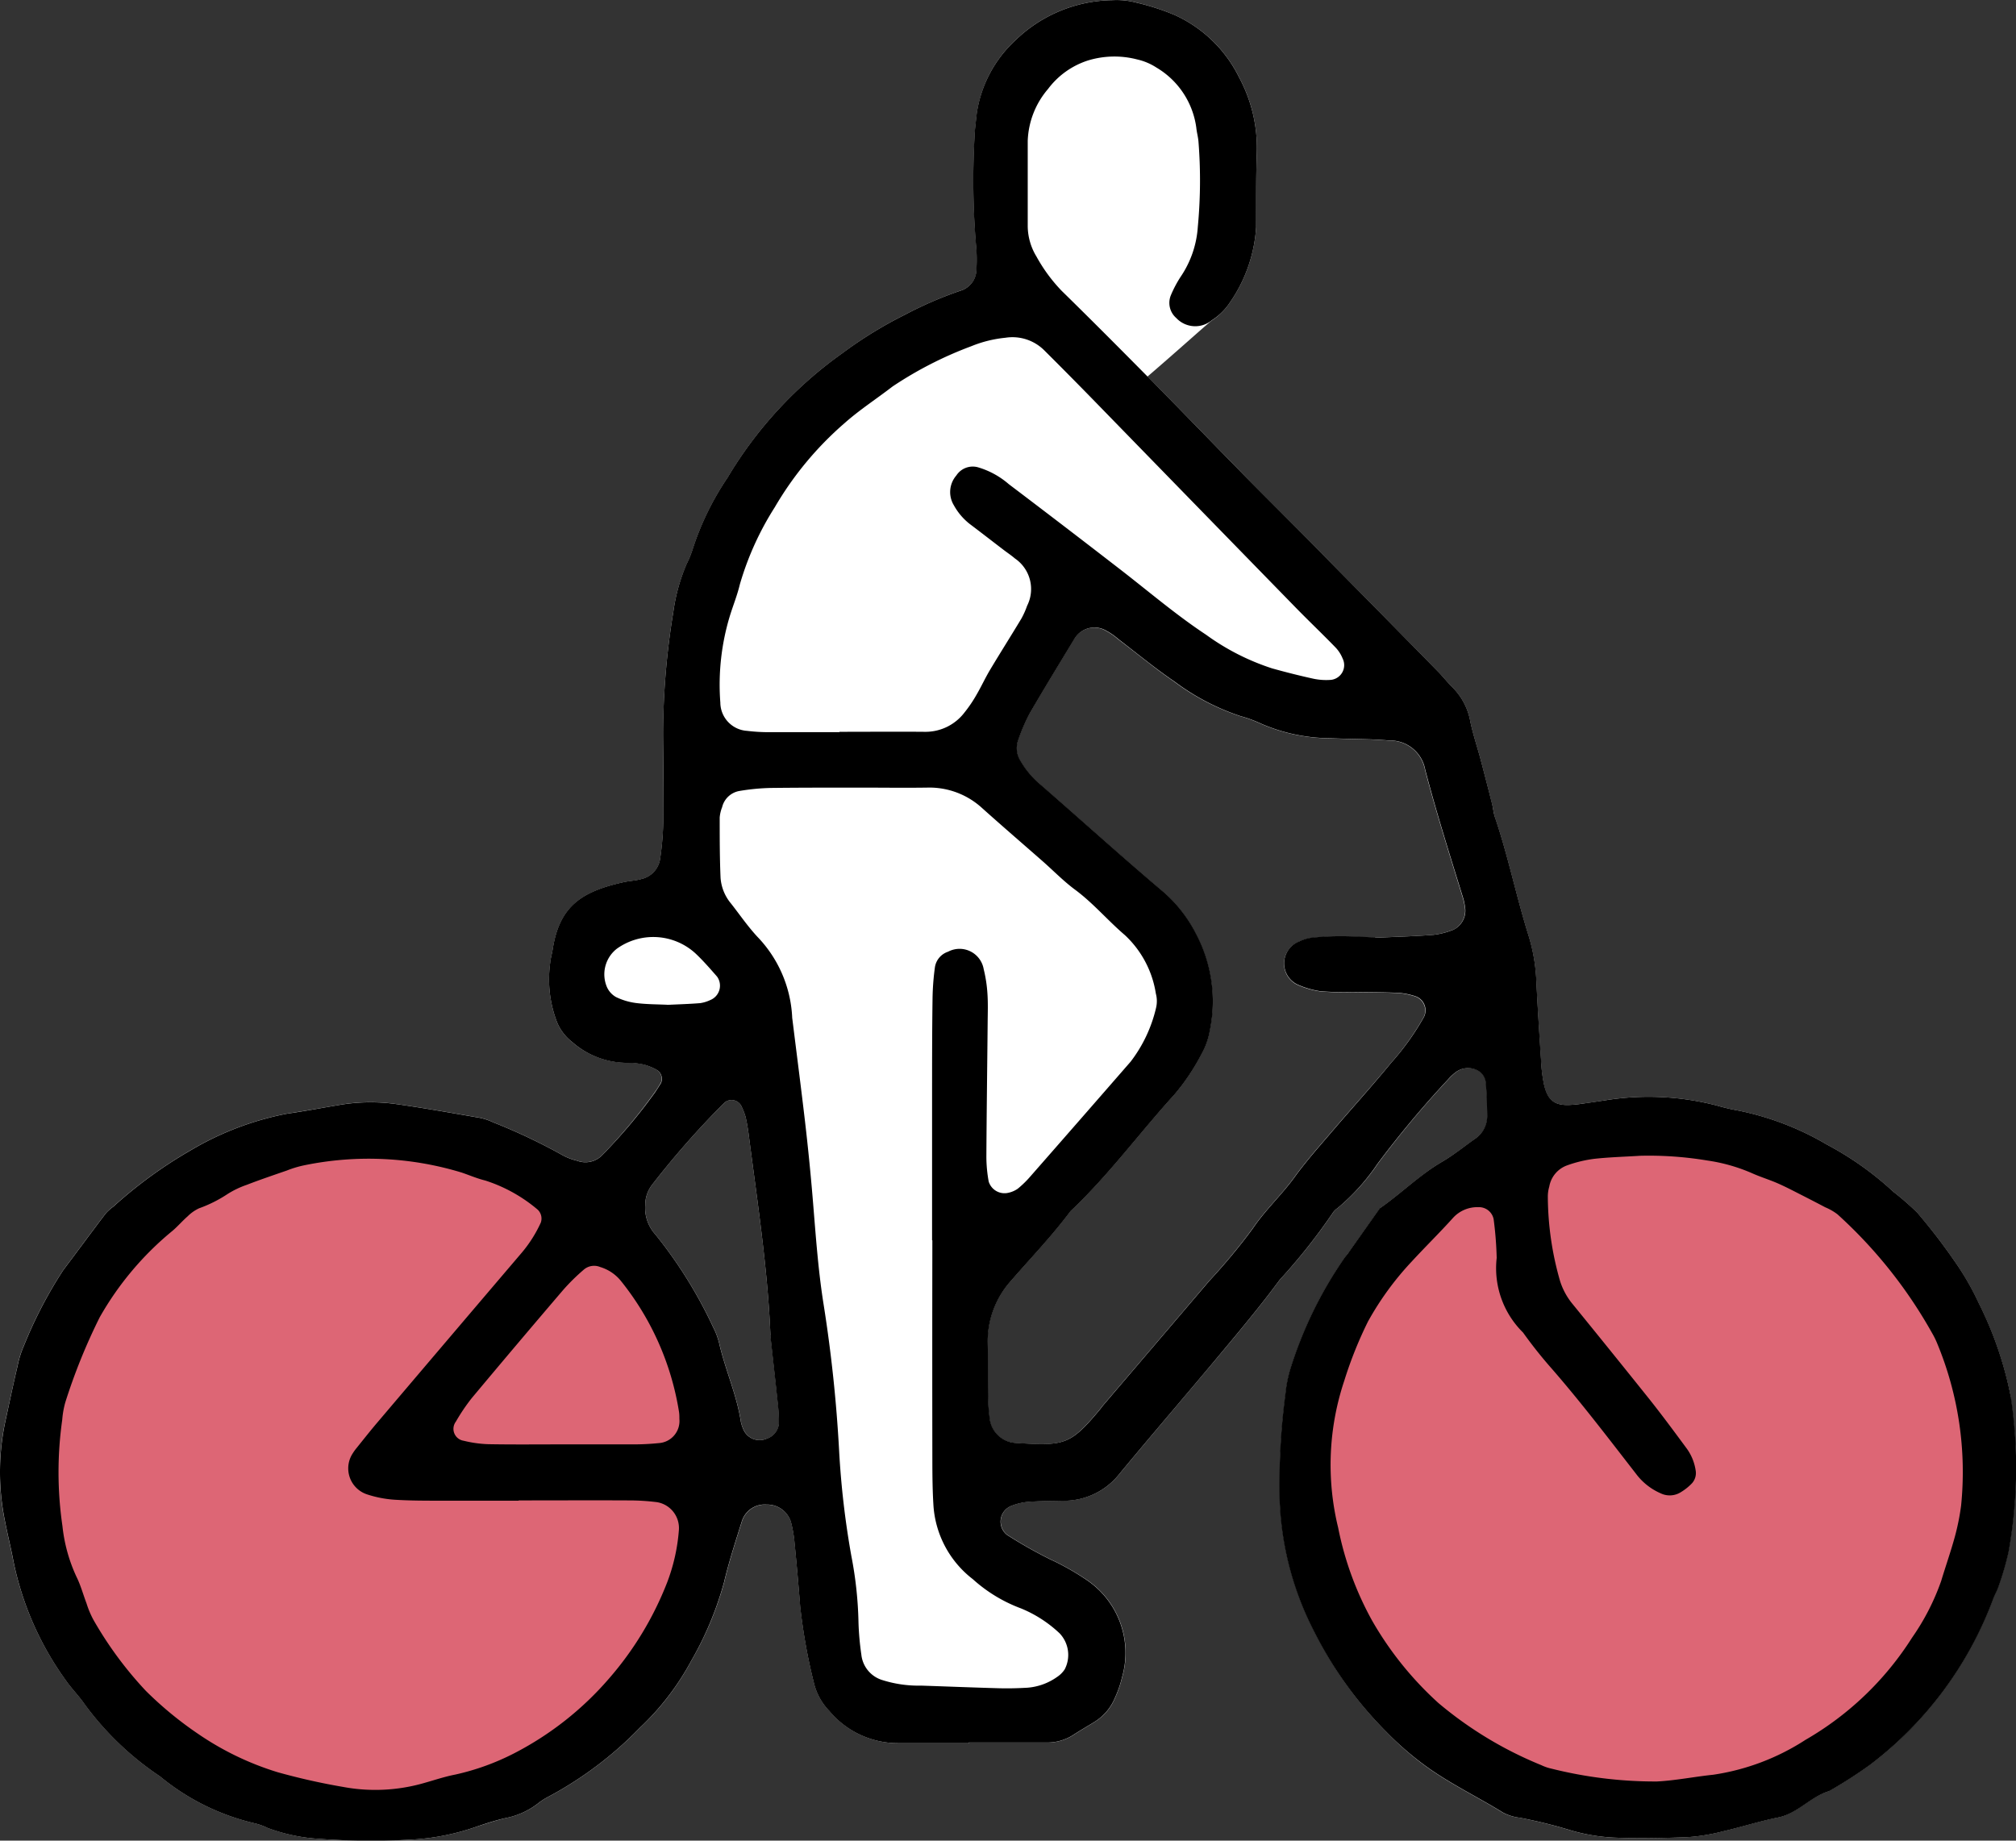
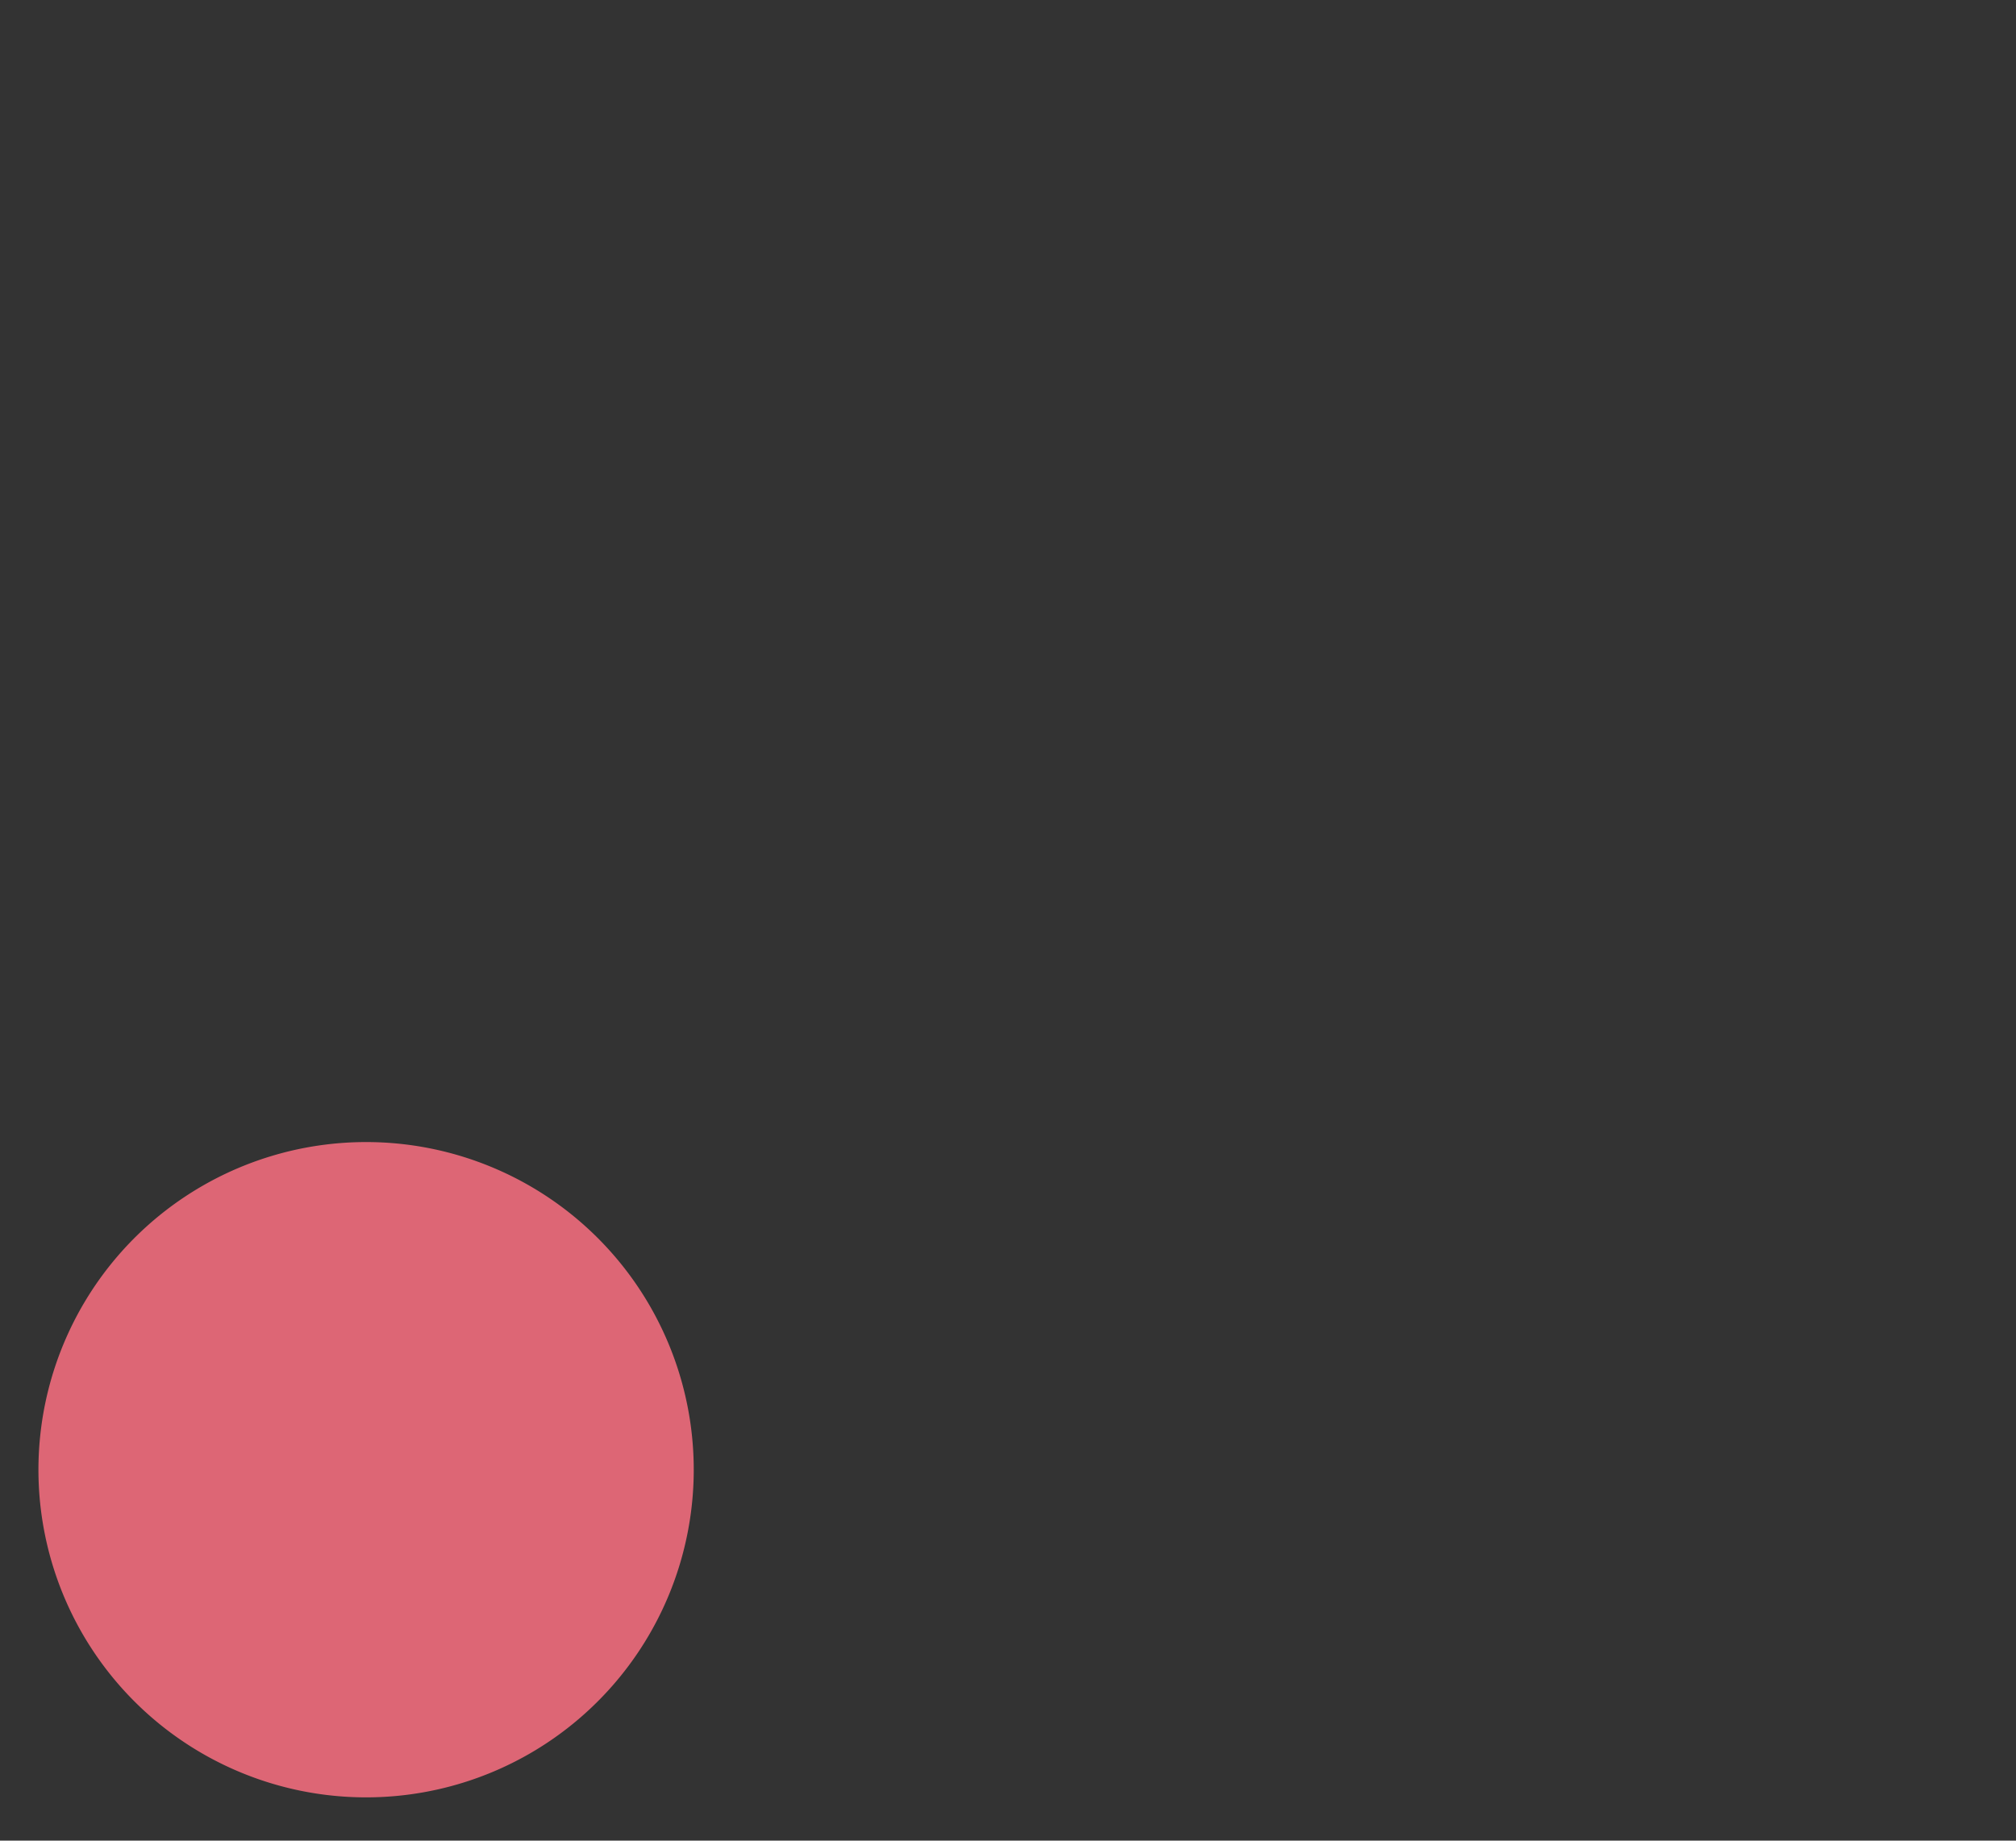
<svg xmlns="http://www.w3.org/2000/svg" width="65.867" height="60.138" viewBox="0 0 65.867 60.138">
  <rect x="0" y="0" width="65.867" height="60.138" fill="#333333" stroke="none" />
  <defs>
    <clipPath id="a">
      <rect width="65.867" height="60.138" transform="translate(0 0)" fill="none" />
    </clipPath>
  </defs>
  <g transform="translate(0 0)">
    <g clip-path="url(#a)">
-       <path d="M65.692,45.633a11.833,11.833,0,0,0-1.047-3.06,8.859,8.859,0,0,0-.81-1.4,18.884,18.884,0,0,0-1.2-1.556,8.972,8.972,0,0,0-.781-.682,10.238,10.238,0,0,0-2.169-1.54,9.335,9.335,0,0,0-2.913-1.114,6.353,6.353,0,0,1-.678-.16,8.856,8.856,0,0,0-3.684-.166c-.229.036-.458.072-.688.1a4.257,4.257,0,0,1-.462.048c-.488.013-.7-.166-.813-.65a4.892,4.892,0,0,1-.1-.8c-.058-.887-.115-1.775-.157-2.664a5.817,5.817,0,0,0-.269-1.477c-.39-1.254-.652-2.546-1.074-3.792-.049-.145-.059-.3-.1-.453q-.183-.73-.376-1.46c-.109-.411-.248-.815-.334-1.231a2.086,2.086,0,0,0-.578-1.113c-.165-.162-.307-.347-.469-.512q-1.787-1.819-3.577-3.633c-.9-.908-1.8-1.809-2.694-2.718-.948-.964-1.886-1.94-2.837-2.9-.13-.132-.263-.262-.394-.394,1.022-.879,1.94-1.71,2.1-1.832A2.021,2.021,0,0,0,40.1,10a4.857,4.857,0,0,0,.941-2.58c0-.812-.007-1.625.022-2.436a4.868,4.868,0,0,0-.577-2.455A4.337,4.337,0,0,0,38.36.482,7.7,7.7,0,0,0,37.147.089a2.51,2.51,0,0,0-.8-.084A4.633,4.633,0,0,0,33.2,1.292,4.067,4.067,0,0,0,31.916,3.7c-.028.269-.068.538-.075.808a25.392,25.392,0,0,0,.049,3.478,4.965,4.965,0,0,1,.015.809.723.723,0,0,1-.519.7,12.722,12.722,0,0,0-1.8.777,13.513,13.513,0,0,0-2.07,1.274,13.322,13.322,0,0,0-3.744,4.062,9.232,9.232,0,0,0-1.121,2.281,3.46,3.46,0,0,1-.215.539A5.987,5.987,0,0,0,22,19.989a24.663,24.663,0,0,0-.334,4.043c0,.928.019,1.856.007,2.784a9.611,9.611,0,0,1-.107,1.268.79.79,0,0,1-.608.637c-.183.056-.38.059-.568.1-1.389.306-2.108.79-2.329,2.187-.024.152-.069.3-.084.456A3.886,3.886,0,0,0,18.2,33.4a1.592,1.592,0,0,0,.484.637,2.725,2.725,0,0,0,1.8.684,2.361,2.361,0,0,1,.574.063,1.957,1.957,0,0,1,.421.184.342.342,0,0,1,.112.408c-.059.1-.12.2-.185.292A17.581,17.581,0,0,1,19.7,37.713a.765.765,0,0,1-.848.207,1.889,1.889,0,0,1-.535-.213,18.528,18.528,0,0,0-2.2-1.038,1.876,1.876,0,0,0-.554-.169c-.876-.152-1.753-.307-2.634-.431a6.012,6.012,0,0,0-1.85.032c-.573.1-1.143.2-1.718.287a9.776,9.776,0,0,0-3.125,1.189,14.581,14.581,0,0,0-2.526,1.837,1.627,1.627,0,0,0-.257.231c-.467.614-.924,1.236-1.388,1.853A14.082,14.082,0,0,0,.782,43.96a3.129,3.129,0,0,0-.209.662c-.14.6-.268,1.208-.4,1.813a7.949,7.949,0,0,0-.021,3.226c.09.456.2.907.288,1.363a10.072,10.072,0,0,0,1.723,3.891c.176.253.4.474.576.726a9.8,9.8,0,0,0,2.494,2.4,7.522,7.522,0,0,0,3.083,1.528,2.229,2.229,0,0,1,.436.156,5.853,5.853,0,0,0,1.7.356,23.054,23.054,0,0,0,3.132.014,7.665,7.665,0,0,0,1.929-.393c.33-.108.661-.219,1-.3a2.51,2.51,0,0,0,1.05-.466,2.1,2.1,0,0,1,.39-.25,12.086,12.086,0,0,0,2.949-2.23,8.558,8.558,0,0,0,1.688-2.2A10.9,10.9,0,0,0,23.66,51.7c.159-.676.376-1.339.584-2a.781.781,0,0,1,.807-.538.809.809,0,0,1,.793.565,4.124,4.124,0,0,1,.119.682q.1,1.04.184,2.08a18.566,18.566,0,0,0,.451,2.51,1.965,1.965,0,0,0,.5.9,2.93,2.93,0,0,0,2.238,1.056h2.322v-.021q1.277,0,2.553,0a1.566,1.566,0,0,0,.877-.259c.227-.149.463-.281.692-.426a1.676,1.676,0,0,0,.658-.79,3.541,3.541,0,0,0,.225-.657,2.871,2.871,0,0,0-1.139-3.173,8.472,8.472,0,0,0-1.209-.686,14.712,14.712,0,0,1-1.412-.8.551.551,0,0,1,.144-.944,1.889,1.889,0,0,1,.558-.134c.385-.028.773-.025,1.16-.035a2.3,2.3,0,0,0,1.812-.876c1.158-1.4,2.344-2.776,3.507-4.171.594-.713,1.185-1.43,1.735-2.176a19.018,19.018,0,0,0,1.725-2.175.54.54,0,0,1,.161-.162,6.935,6.935,0,0,0,1.314-1.453,32.748,32.748,0,0,1,2.305-2.756,1.827,1.827,0,0,1,.253-.237.676.676,0,0,1,.66-.077.5.5,0,0,1,.318.448c.031.346.04.694.045,1.041a.908.908,0,0,1-.421.784c-.347.246-.68.515-1.046.729-.739.432-1.343,1.041-2.041,1.525q-.5.708-1,1.415c-.045.063-.093.124-.141.185a13.31,13.31,0,0,0-1.777,3.63,4.187,4.187,0,0,0-.161.794,22.611,22.611,0,0,0-.2,3.122,10.131,10.131,0,0,0,1.135,4.686A12.772,12.772,0,0,0,45.3,56.59a10.081,10.081,0,0,0,1.219,1.071c.807.6,1.72,1.03,2.573,1.557a1.516,1.516,0,0,0,.55.17,16,16,0,0,1,1.688.418,6.147,6.147,0,0,0,1.369.232c.811.033,1.624.018,2.435-.015a6.194,6.194,0,0,0,1.143-.187c.6-.139,1.194-.333,1.8-.453.637-.126,1.045-.659,1.637-.85a.441.441,0,0,0,.1-.05,14.609,14.609,0,0,0,1.266-.816,12.072,12.072,0,0,0,4.028-5.417c.051-.145.136-.28.182-.426a9.545,9.545,0,0,0,.322-1.11,15.417,15.417,0,0,0,.073-5.081M25.046,47.005a.575.575,0,0,1-.762-.319,1.2,1.2,0,0,1-.073-.219c-.132-.883-.507-1.7-.708-2.564a2.332,2.332,0,0,0-.2-.54,14.776,14.776,0,0,0-1.893-3.035,1.291,1.291,0,0,1-.328-.958,1.085,1.085,0,0,1,.215-.649,28.283,28.283,0,0,1,2.369-2.691.359.359,0,0,1,.571.139,2.01,2.01,0,0,1,.124.323c.043.187.075.378.1.569.287,2.219.627,4.433.712,6.565.092.837.175,1.565.251,2.294.02.191.028.384.029.576a.567.567,0,0,1-.4.509M47.49,30.371a2.485,2.485,0,0,1-.667.173c-.617.048-1.236.064-1.907.094-.335-.012-.721-.037-1.108-.038a8.942,8.942,0,0,0-.926.044,1.33,1.33,0,0,0-.444.127.767.767,0,0,0-.073,1.394,2.816,2.816,0,0,0,.772.227,9.784,9.784,0,0,0,1.043.025c.5.008,1.006.006,1.509.028a2.389,2.389,0,0,1,.563.116.488.488,0,0,1,.264.67,8.4,8.4,0,0,1-1.078,1.506c-.613.746-1.264,1.46-1.892,2.195-.427.5-.867.992-1.252,1.523-.429.593-.969,1.089-1.381,1.7a19.831,19.831,0,0,1-1.407,1.694q-1.728,2.03-3.461,4.058c-.05.059-.094.123-.144.182-.954,1.137-1.148,1.155-2.732,1.058a.9.9,0,0,1-.844-.823,5.737,5.737,0,0,1-.05-.693c-.009-.58,0-1.16-.012-1.74a2.941,2.941,0,0,1,.745-2.021c.654-.762,1.357-1.482,1.956-2.291,1.242-1.169,2.248-2.549,3.392-3.806a7.148,7.148,0,0,0,.9-1.344,2.437,2.437,0,0,0,.265-.763,4.7,4.7,0,0,0-.453-3.152,4.516,4.516,0,0,0-1.051-1.358c-1.358-1.148-2.678-2.342-4.02-3.509a2.881,2.881,0,0,1-.668-.792.769.769,0,0,1-.071-.669,5.887,5.887,0,0,1,.364-.851c.484-.836.989-1.661,1.49-2.487a.764.764,0,0,1,1.028-.235,2,2,0,0,1,.379.263c.617.466,1.212.963,1.852,1.4A7.567,7.567,0,0,0,40.522,23.4a4.188,4.188,0,0,1,.654.238,5.73,5.73,0,0,0,2.254.485c.464.019.929.024,1.393.039.193.006.386.021.579.035a1.161,1.161,0,0,1,1.155.95c.37,1.42.817,2.819,1.247,4.223a2.04,2.04,0,0,1,.064.34.7.7,0,0,1-.378.665" fill="#fff" />
-       <path d="M64.694,48.019A10.7,10.7,0,1,1,53.989,37.314,10.705,10.705,0,0,1,64.694,48.019" fill="#dd6675" />
      <path d="M22.666,48.019a10.705,10.705,0,1,1-10.7-10.705,10.705,10.705,0,0,1,10.7,10.705" fill="#dd6675" />
-       <path d="M31.654,56.954H29.332A2.925,2.925,0,0,1,27.094,55.9a1.973,1.973,0,0,1-.5-.906,18.681,18.681,0,0,1-.451-2.509q-.081-1.041-.184-2.081a4.039,4.039,0,0,0-.119-.682.81.81,0,0,0-.793-.564.782.782,0,0,0-.807.537c-.208.664-.425,1.327-.584,2a10.911,10.911,0,0,1-1.069,2.562,8.606,8.606,0,0,1-1.689,2.2,12.058,12.058,0,0,1-2.949,2.229,2.155,2.155,0,0,0-.39.25,2.5,2.5,0,0,1-1.049.466c-.339.077-.67.187-1,.3a7.622,7.622,0,0,1-1.928.393,23.068,23.068,0,0,1-3.133-.014,5.819,5.819,0,0,1-1.7-.355,2.106,2.106,0,0,0-.436-.156,7.536,7.536,0,0,1-3.082-1.528,9.787,9.787,0,0,1-2.495-2.4c-.177-.253-.4-.474-.576-.727A10.059,10.059,0,0,1,.443,51.024c-.086-.456-.2-.907-.287-1.362a7.931,7.931,0,0,1,.02-3.226c.13-.6.257-1.211.4-1.814a3.148,3.148,0,0,1,.209-.662A14.154,14.154,0,0,1,2.066,41.5c.464-.616.921-1.238,1.388-1.853a1.574,1.574,0,0,1,.257-.23,14.529,14.529,0,0,1,2.526-1.837,9.778,9.778,0,0,1,3.125-1.19c.575-.083,1.145-.19,1.718-.287a6.081,6.081,0,0,1,1.851-.032c.88.124,1.757.28,2.634.432a1.907,1.907,0,0,1,.553.168,18.686,18.686,0,0,1,2.2,1.038,1.891,1.891,0,0,0,.535.214.765.765,0,0,0,.848-.208,17.374,17.374,0,0,0,1.712-2.041c.065-.1.126-.193.185-.292a.344.344,0,0,0-.112-.409,1.885,1.885,0,0,0-.421-.183,2.362,2.362,0,0,0-.574-.064,2.72,2.72,0,0,1-1.8-.684A1.585,1.585,0,0,1,18.2,33.4a3.9,3.9,0,0,1-.225-1.938c.015-.153.06-.3.084-.456.221-1.4.94-1.881,2.329-2.187.188-.041.386-.045.568-.1a.791.791,0,0,0,.608-.638,9.6,9.6,0,0,0,.107-1.267c.012-.928,0-1.856-.007-2.785A24.791,24.791,0,0,1,22,19.989a6,6,0,0,1,.432-1.56,3.354,3.354,0,0,0,.215-.538,9.222,9.222,0,0,1,1.121-2.282,13.345,13.345,0,0,1,3.744-4.062,13.548,13.548,0,0,1,2.071-1.273,12.512,12.512,0,0,1,1.8-.777.726.726,0,0,0,.518-.7,4.859,4.859,0,0,0-.015-.809,25.38,25.38,0,0,1-.049-3.477c.007-.27.047-.539.075-.808A4.073,4.073,0,0,1,33.2,1.293,4.632,4.632,0,0,1,36.344.006a2.51,2.51,0,0,1,.8.084A7.7,7.7,0,0,1,38.36.482a4.341,4.341,0,0,1,2.126,2.05,4.86,4.86,0,0,1,.577,2.455c-.029.812-.019,1.625-.022,2.437A4.856,4.856,0,0,1,40.1,10a1.986,1.986,0,0,1-.51.466.85.85,0,0,1-1.159-.076.654.654,0,0,1-.179-.737,3.772,3.772,0,0,1,.324-.613,3.281,3.281,0,0,0,.559-1.628,16.043,16.043,0,0,0,.022-2.781c-.012-.154-.055-.3-.071-.458a2.7,2.7,0,0,0-1.3-1.964,1.944,1.944,0,0,0-.637-.268,2.951,2.951,0,0,0-1.606.036,2.635,2.635,0,0,0-1.3.928,2.75,2.75,0,0,0-.665,1.7c0,.928,0,1.856,0,2.784a1.937,1.937,0,0,0,.285.992A5.257,5.257,0,0,0,34.685,9.5c1.077,1.055,2.139,2.125,3.2,3.2.95.962,1.888,1.937,2.836,2.9.9.909,1.8,1.81,2.694,2.717q1.791,1.813,3.577,3.633c.162.166.305.351.47.513a2.088,2.088,0,0,1,.577,1.113c.086.415.225.82.334,1.231q.193.728.377,1.459c.037.15.047.308.1.454.422,1.246.684,2.537,1.074,3.792a5.8,5.8,0,0,1,.269,1.477c.042.888.1,1.776.158,2.664a4.8,4.8,0,0,0,.1.8c.116.483.326.663.813.649a4.254,4.254,0,0,0,.462-.047c.23-.031.459-.067.688-.1a8.839,8.839,0,0,1,3.684.167,6.348,6.348,0,0,0,.678.159,9.337,9.337,0,0,1,2.913,1.115,10.238,10.238,0,0,1,2.169,1.54,8.983,8.983,0,0,1,.781.681,18.9,18.9,0,0,1,1.2,1.557,8.821,8.821,0,0,1,.811,1.4,11.845,11.845,0,0,1,1.047,3.06,15.439,15.439,0,0,1-.074,5.08,9.489,9.489,0,0,1-.322,1.11c-.046.147-.13.281-.182.426a12.072,12.072,0,0,1-4.028,5.417,14.619,14.619,0,0,1-1.266.817.438.438,0,0,1-.1.049c-.592.192-1,.724-1.637.851-.6.12-1.2.313-1.8.452a6.292,6.292,0,0,1-1.144.188c-.81.033-1.624.047-2.435.014a6.089,6.089,0,0,1-1.369-.231,15.755,15.755,0,0,0-1.688-.418,1.537,1.537,0,0,1-.55-.171c-.853-.527-1.766-.958-2.573-1.556A10.168,10.168,0,0,1,45.3,56.591a12.76,12.76,0,0,1-2.363-3.282,10.131,10.131,0,0,1-1.135-4.686,22.789,22.789,0,0,1,.2-3.122,4.192,4.192,0,0,1,.161-.793,13.3,13.3,0,0,1,1.777-3.631c.048-.061.1-.121.141-.184l1-1.416c.7-.484,1.3-1.092,2.041-1.524.366-.214.7-.484,1.046-.73a.9.9,0,0,0,.421-.783c-.005-.348-.014-.7-.045-1.041a.5.5,0,0,0-.318-.448.674.674,0,0,0-.66.077,1.713,1.713,0,0,0-.253.237,32.971,32.971,0,0,0-2.305,2.756A6.93,6.93,0,0,1,43.7,39.473a.543.543,0,0,0-.161.163,19.106,19.106,0,0,1-1.725,2.175c-.55.746-1.141,1.463-1.735,2.175-1.163,1.4-2.349,2.771-3.506,4.171a2.307,2.307,0,0,1-1.813.877c-.387.01-.775.007-1.16.035a1.919,1.919,0,0,0-.558.133.551.551,0,0,0-.144.944,14.939,14.939,0,0,0,1.412.8,8.323,8.323,0,0,1,1.209.686A2.871,2.871,0,0,1,36.659,54.8a3.531,3.531,0,0,1-.225.656,1.683,1.683,0,0,1-.657.791c-.23.144-.466.277-.693.425a1.563,1.563,0,0,1-.876.26H31.654v.021M53.583,37.762c-.5.032-1.006.045-1.5.1a4.147,4.147,0,0,0-.9.22.9.9,0,0,0-.565.687,1.154,1.154,0,0,0-.047.343,10.073,10.073,0,0,0,.4,2.744,2.242,2.242,0,0,0,.377.711q1.281,1.572,2.548,3.156c.408.514.8,1.044,1.188,1.57a1.622,1.622,0,0,1,.315.739.5.5,0,0,1-.119.431,1.748,1.748,0,0,1-.359.287.679.679,0,0,1-.664.04,2,2,0,0,1-.805-.638c-.9-1.158-1.789-2.328-2.754-3.436a14.694,14.694,0,0,1-.936-1.178A2.95,2.95,0,0,1,48.9,41.1a11.736,11.736,0,0,0-.1-1.268.488.488,0,0,0-.5-.391,1.073,1.073,0,0,0-.823.346c-.439.488-.909.948-1.354,1.431a9.769,9.769,0,0,0-1.428,1.959,13.178,13.178,0,0,0-.774,1.932,8.667,8.667,0,0,0-.2,4.807A10.442,10.442,0,0,0,44.83,52.95,11,11,0,0,0,47,55.645a12.547,12.547,0,0,0,3.359,2.027,1.481,1.481,0,0,0,.328.113,13.924,13.924,0,0,0,3.446.42c.616-.031,1.226-.157,1.841-.22a7.57,7.57,0,0,0,3.015-1.14,10.079,10.079,0,0,0,3.482-3.338,7.652,7.652,0,0,0,.951-1.852c.145-.481.312-.955.445-1.439a7.691,7.691,0,0,0,.206-1.021,10.96,10.96,0,0,0-.793-5.332,2.657,2.657,0,0,0-.156-.311,15.308,15.308,0,0,0-3.089-3.877,1.8,1.8,0,0,0-.4-.23c-.238-.126-.478-.25-.718-.372-.275-.139-.547-.284-.829-.408s-.581-.213-.862-.341a5.662,5.662,0,0,0-1.447-.408,11.628,11.628,0,0,0-2.2-.154M16.946,49.022v.009c-.851,0-1.7,0-2.554,0-.5,0-1.007,0-1.508-.032a3.657,3.657,0,0,1-.9-.177.894.894,0,0,1-.459-1.338,1.746,1.746,0,0,1,.136-.187c.218-.271.433-.544.658-.809q2.364-2.785,4.732-5.564a4.243,4.243,0,0,0,.617-.976.4.4,0,0,0-.1-.425,5,5,0,0,0-1.711-.952c-.262-.064-.514-.172-.77-.26a10.429,10.429,0,0,0-5.162-.235,3.427,3.427,0,0,0-.554.168c-.439.152-.878.3-1.311.468a2.991,2.991,0,0,0-.626.3,4.306,4.306,0,0,1-.93.466,1.307,1.307,0,0,0-.372.261c-.174.152-.325.33-.5.478a10.068,10.068,0,0,0-2.374,2.821,19.116,19.116,0,0,0-1.125,2.782,2.906,2.906,0,0,0-.1.57,12.181,12.181,0,0,0,.007,3.469A5.224,5.224,0,0,0,2.5,51.52c.137.274.217.577.327.866a3.026,3.026,0,0,0,.223.533,12.213,12.213,0,0,0,1.716,2.326,11.787,11.787,0,0,0,1.7,1.4,9.532,9.532,0,0,0,2.6,1.256,21.209,21.209,0,0,0,2.15.483,5.743,5.743,0,0,0,2.644-.13c.335-.094.667-.207,1.008-.273a7.933,7.933,0,0,0,1.951-.707,10.357,10.357,0,0,0,3.07-2.422A10.672,10.672,0,0,0,21.8,51.695,6.081,6.081,0,0,0,22.18,50a.858.858,0,0,0-.711-.92,7.316,7.316,0,0,0-.925-.058c-1.2-.006-2.4,0-3.6,0m13.509-8.5h0q0-2.318,0-4.637c0-1.082,0-2.164.015-3.246a8.373,8.373,0,0,1,.078-1.038.633.633,0,0,1,.429-.506.8.8,0,0,1,1.165.573,4.5,4.5,0,0,1,.122.8c.021.308.01.618.007.927-.014,1.469-.034,2.937-.042,4.406a4.583,4.583,0,0,0,.075.8.541.541,0,0,0,.634.372.854.854,0,0,0,.315-.134,3.267,3.267,0,0,0,.411-.4q1.644-1.874,3.279-3.753a4.6,4.6,0,0,0,.832-1.766.948.948,0,0,0-.009-.458,3.3,3.3,0,0,0-1.012-1.91c-.556-.474-1.028-1.039-1.621-1.479-.371-.274-.7-.611-1.044-.916-.667-.586-1.341-1.165-2-1.756a2.549,2.549,0,0,0-1.8-.668c-.734.011-1.469,0-2.2,0-.966,0-1.933,0-2.9.011a7.04,7.04,0,0,0-1.035.1.705.705,0,0,0-.559.53,1.155,1.155,0,0,0-.079.337c0,.655,0,1.312.028,1.967a1.473,1.473,0,0,0,.343.844c.286.364.545.745.863,1.087a4.071,4.071,0,0,1,1.133,2.6c0,.039.006.077.011.116.138,1.112.282,2.223.412,3.336q.127,1.094.223,2.191c.111,1.27.184,2.543.388,3.805a46.508,46.508,0,0,1,.5,4.725,28.213,28.213,0,0,0,.4,3.453,12.624,12.624,0,0,1,.234,2.187,9.306,9.306,0,0,0,.093,1.038.974.974,0,0,0,.7.836,3.911,3.911,0,0,0,1.256.177c.85.028,1.7.063,2.549.086.309.008.619,0,.927-.018a1.934,1.934,0,0,0,.969-.355.869.869,0,0,0,.243-.244,1.023,1.023,0,0,0-.166-1.177,4.087,4.087,0,0,0-1.26-.814,4.885,4.885,0,0,1-1.576-.956A3.31,3.31,0,0,1,30.5,49.22c-.033-.5-.037-1-.038-1.505q-.006-3.594,0-7.189m14.462-9.887c.67-.031,1.289-.047,1.907-.095a2.451,2.451,0,0,0,.666-.173.694.694,0,0,0,.378-.664,2.157,2.157,0,0,0-.063-.341c-.431-1.4-.877-2.8-1.248-4.223a1.162,1.162,0,0,0-1.155-.95c-.193-.013-.386-.028-.579-.035-.464-.015-.929-.02-1.393-.039a5.729,5.729,0,0,1-2.254-.484,4.089,4.089,0,0,0-.654-.238,7.567,7.567,0,0,1-2.149-1.125c-.639-.433-1.235-.929-1.852-1.4a2.042,2.042,0,0,0-.379-.263.764.764,0,0,0-1.028.236c-.5.826-1.006,1.65-1.49,2.486a5.947,5.947,0,0,0-.364.852.767.767,0,0,0,.071.668,2.881,2.881,0,0,0,.668.792c1.342,1.168,2.662,2.362,4.02,3.51a4.544,4.544,0,0,1,1.052,1.357,4.711,4.711,0,0,1,.452,3.153,2.415,2.415,0,0,1-.265.762,7.155,7.155,0,0,1-.9,1.345c-1.144,1.257-2.15,2.637-3.392,3.806-.6.809-1.3,1.529-1.956,2.29a2.941,2.941,0,0,0-.745,2.021c.011.58,0,1.16.013,1.74a5.542,5.542,0,0,0,.049.694.9.9,0,0,0,.844.822c1.584.1,1.778.079,2.732-1.058.05-.059.094-.123.144-.182q1.731-2.028,3.461-4.058a19.6,19.6,0,0,0,1.407-1.693c.412-.612.952-1.108,1.381-1.7.385-.531.826-1.022,1.252-1.522.628-.735,1.279-1.45,1.892-2.2a8.389,8.389,0,0,0,1.078-1.505.487.487,0,0,0-.264-.67,2.293,2.293,0,0,0-.563-.116c-.5-.023-1.006-.021-1.509-.028a10.061,10.061,0,0,1-1.043-.025,2.834,2.834,0,0,1-.771-.227.767.767,0,0,1,.073-1.4,1.318,1.318,0,0,1,.443-.127,9.229,9.229,0,0,1,.926-.044c.387,0,.773.026,1.109.039m-17.5-6.7v-.017c.928,0,1.855-.008,2.783,0a1.6,1.6,0,0,0,1.305-.634,4.29,4.29,0,0,0,.388-.572c.156-.266.284-.548.442-.813.336-.562.688-1.116,1.025-1.677a2.663,2.663,0,0,0,.189-.422,1.21,1.21,0,0,0-.4-1.547c-.115-.1-.247-.186-.369-.28-.369-.281-.734-.566-1.105-.845a2,2,0,0,1-.52-.613.828.828,0,0,1,.081-.971.639.639,0,0,1,.706-.269,2.7,2.7,0,0,1,1.009.552q1.8,1.362,3.586,2.744c.948.73,1.857,1.513,2.857,2.174a7.717,7.717,0,0,0,2.157,1.1c.447.125.9.239,1.35.338a2.038,2.038,0,0,0,.573.038.484.484,0,0,0,.385-.694,1.141,1.141,0,0,0-.251-.383c-.43-.443-.879-.869-1.31-1.312q-3.277-3.359-6.551-6.723c-.539-.553-1.08-1.1-1.63-1.647a1.474,1.474,0,0,0-1.277-.419,3.987,3.987,0,0,0-1.118.278,12.392,12.392,0,0,0-2.57,1.315c-.518.4-1.074.759-1.563,1.193a10.893,10.893,0,0,0-2.285,2.753,9.713,9.713,0,0,0-1.142,2.524c-.08.338-.211.663-.315.994a7.708,7.708,0,0,0-.321,2.863.932.932,0,0,0,.874.924,5.941,5.941,0,0,0,.693.043c.773,0,1.546,0,2.319,0M18.385,47.191v0c.774,0,1.548,0,2.321,0a7.837,7.837,0,0,0,.811-.041.722.722,0,0,0,.68-.788c0-.077,0-.155-.012-.231a9.107,9.107,0,0,0-1.908-4.292,1.383,1.383,0,0,0-.669-.443.515.515,0,0,0-.542.093,6.641,6.641,0,0,0-.66.65Q16.9,43.9,15.411,45.682a6.342,6.342,0,0,0-.517.766.393.393,0,0,0,.257.625,3.856,3.856,0,0,0,.8.112c.812.015,1.624.006,2.436.006m6.785-3.565c-.085-2.132-.424-4.345-.712-6.565-.025-.191-.057-.381-.1-.569a2.085,2.085,0,0,0-.124-.323.359.359,0,0,0-.571-.138,28.283,28.283,0,0,0-2.369,2.691,1.083,1.083,0,0,0-.215.649,1.288,1.288,0,0,0,.329.958A14.781,14.781,0,0,1,23.3,43.363a2.332,2.332,0,0,1,.2.54c.2.865.576,1.681.708,2.564a1.289,1.289,0,0,0,.073.22.576.576,0,0,0,.762.319.569.569,0,0,0,.405-.509c0-.192-.01-.385-.03-.576-.076-.729-.159-1.458-.251-2.3m-3.363-10.79c.376-.018.724-.028,1.07-.056a1.156,1.156,0,0,0,.33-.1.507.507,0,0,0,.224-.767c-.229-.262-.458-.526-.711-.763a2.042,2.042,0,0,0-2.565-.147,1.061,1.061,0,0,0-.324,1.248.707.707,0,0,0,.3.331,2.144,2.144,0,0,0,.661.195c.343.043.693.041,1.012.056" />
    </g>
  </g>
</svg>